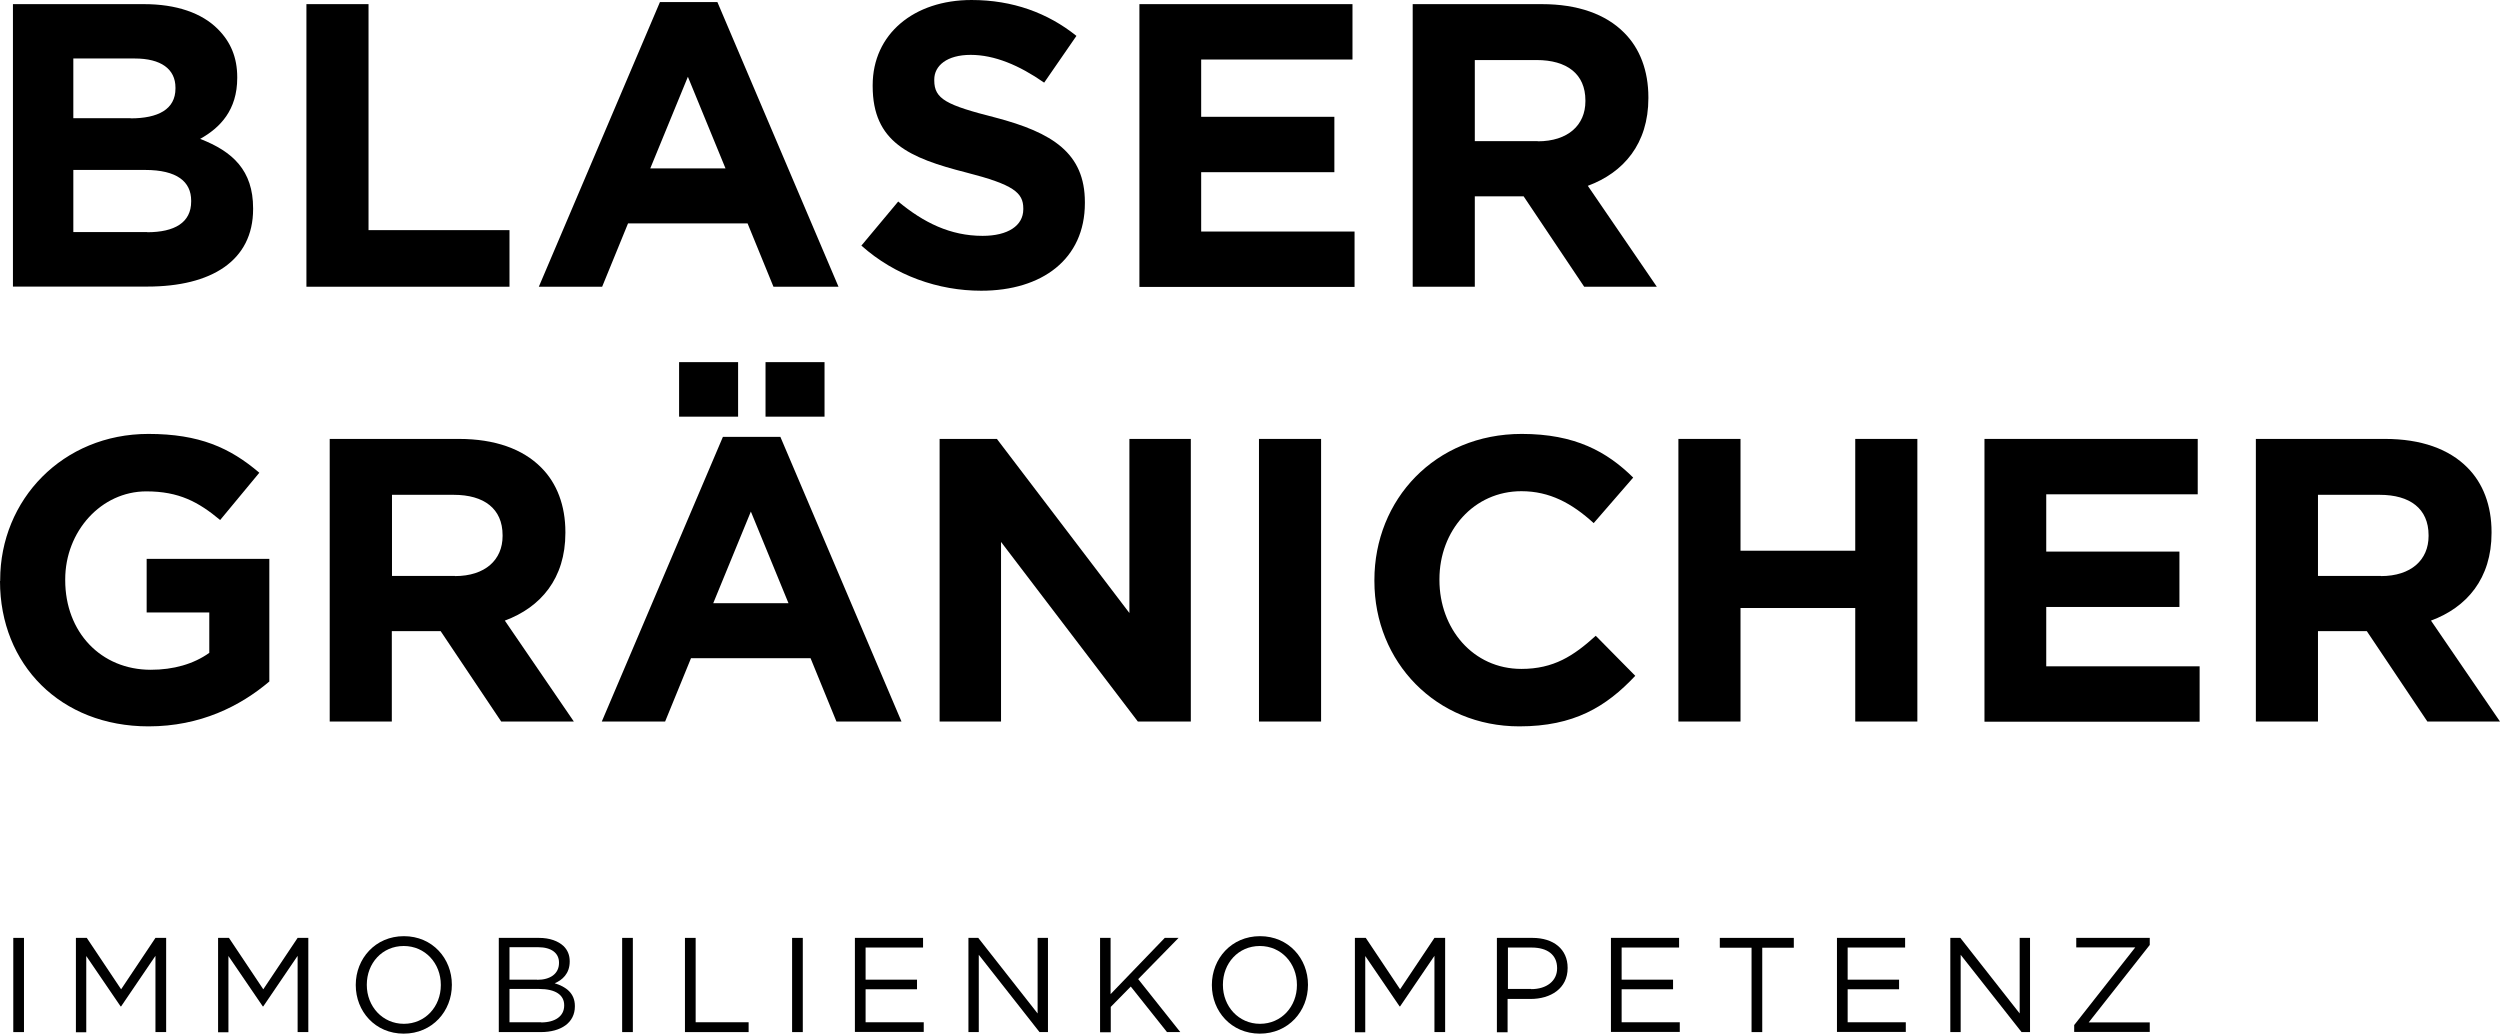
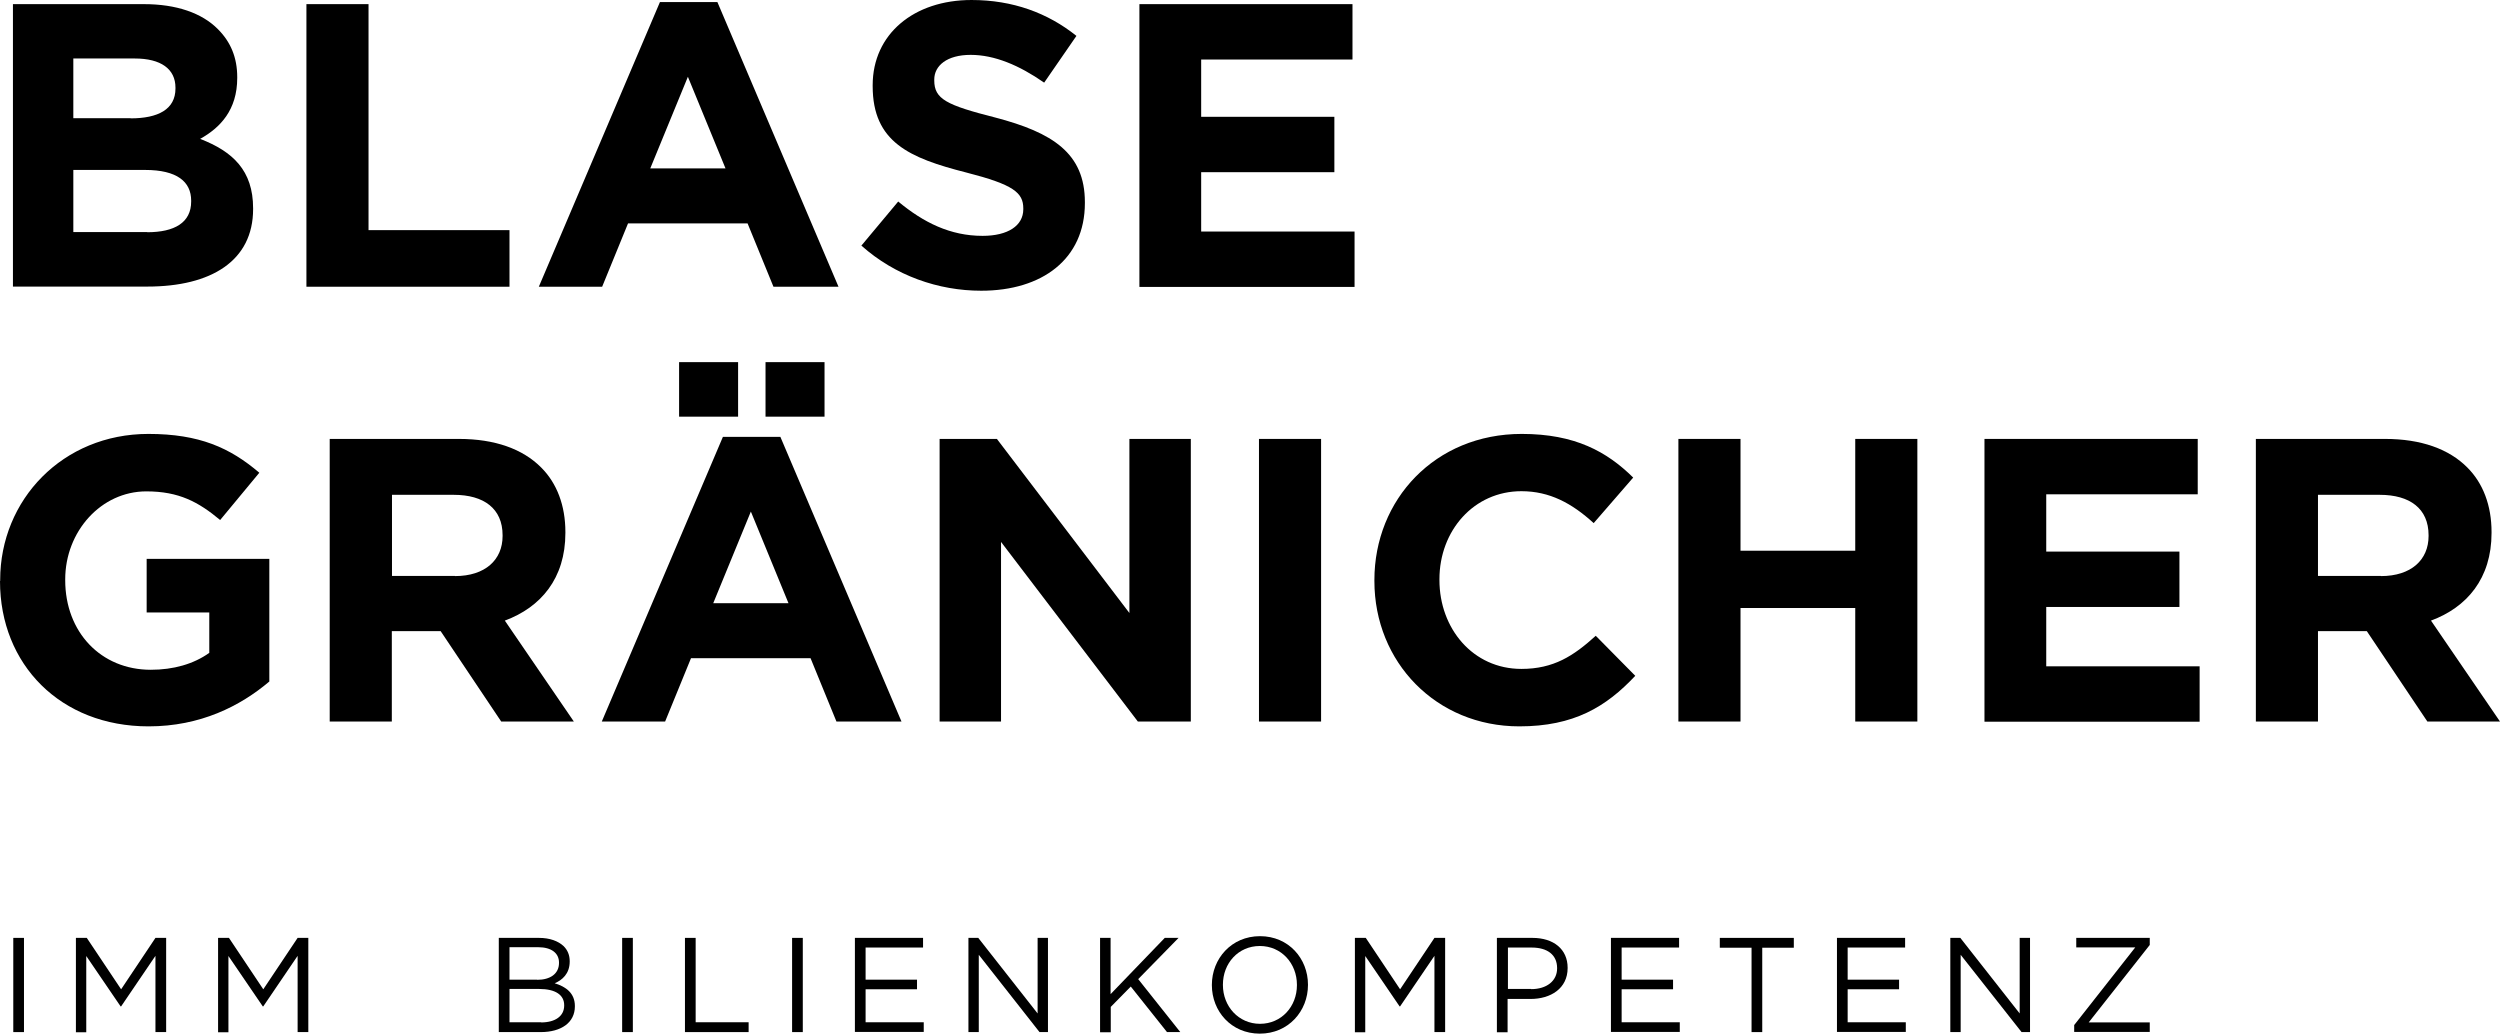
<svg xmlns="http://www.w3.org/2000/svg" id="Ebene_1" data-name="Ebene 1" viewBox="0 0 144.9 59.91">
  <g id="Ebene_1-2" data-name="Ebene 1">
    <g>
      <path d="M.74.24h7.61c1.87,0,3.35.51,4.28,1.45.75.75,1.12,1.66,1.12,2.78v.05c0,1.85-.98,2.88-2.15,3.53,1.89.73,3.07,1.83,3.07,4.02v.05c0,3-2.43,4.49-6.13,4.49H.75V.24h-.01ZM7.57,6.86c1.59,0,2.6-.52,2.6-1.73v-.05c0-1.08-.84-1.69-2.36-1.69h-3.56v3.46h3.32v.01ZM8.53,13.46c1.59,0,2.55-.56,2.55-1.78v-.05c0-1.1-.82-1.78-2.67-1.78h-4.16v3.6h4.28v.01Z" />
-       <path d="M17.76.24h3.6v13.1h8.17v3.28h-11.77s0-16.38,0-16.38Z" />
+       <path d="M17.76.24h3.6v13.1h8.17v3.28h-11.77s0-16.38,0-16.38" />
      <path d="M38.26.12h3.32l7.02,16.5h-3.77l-1.5-3.67h-6.93l-1.5,3.67h-3.67L38.25.12h.01ZM42.05,9.76l-2.18-5.31-2.18,5.31h4.36Z" />
      <path d="M49.93,14.23l2.13-2.55c1.47,1.22,3.02,1.99,4.89,1.99,1.47,0,2.36-.59,2.36-1.54v-.05c0-.91-.56-1.38-3.3-2.08-3.3-.84-5.43-1.76-5.43-5.01v-.05c0-2.97,2.39-4.94,5.73-4.94,2.39,0,4.42.75,6.08,2.08l-1.87,2.71c-1.45-1.01-2.88-1.61-4.26-1.61s-2.11.63-2.11,1.43v.05c0,1.08.7,1.43,3.53,2.15,3.32.87,5.2,2.06,5.2,4.91v.05c0,3.25-2.48,5.08-6.01,5.08-2.48,0-4.99-.87-6.95-2.62h.01Z" />
      <path d="M66.03.24h12.36v3.21h-8.77v3.32h7.72v3.21h-7.72v3.44h8.89v3.21h-12.47V.24h-.01Z" />
-       <path d="M81.88.24h7.49c2.08,0,3.7.58,4.77,1.66.91.91,1.4,2.2,1.4,3.74v.05c0,2.64-1.43,4.31-3.51,5.08l4,5.85h-4.21l-3.51-5.24h-2.83v5.24h-3.6s0-16.38,0-16.38ZM89.13,8.19c1.75,0,2.76-.94,2.76-2.32v-.05c0-1.54-1.08-2.34-2.83-2.34h-3.58v4.7h3.65v.01Z" />
      <path d="M.01,33.67v-.05C.01,28.96,3.64,25.15,8.6,25.15c2.95,0,4.73.8,6.43,2.25l-2.27,2.74c-1.26-1.05-2.39-1.66-4.28-1.66-2.62,0-4.7,2.32-4.7,5.1v.05c0,3,2.06,5.19,4.96,5.19,1.31,0,2.48-.33,3.39-.98v-2.34h-3.63v-3.11h7.11v7.11c-1.69,1.43-4,2.6-7,2.6-5.1,0-8.61-3.58-8.61-8.42l.01-.01Z" />
      <path d="M19.11,25.44h7.49c2.08,0,3.7.58,4.77,1.66.91.91,1.4,2.2,1.4,3.74v.05c0,2.64-1.43,4.31-3.51,5.08l4,5.85h-4.21l-3.51-5.24h-2.83v5.24h-3.6s0-16.38,0-16.38ZM26.37,33.39c1.75,0,2.76-.94,2.76-2.32v-.05c0-1.54-1.08-2.34-2.83-2.34h-3.58v4.7h3.65v.01Z" />
      <path d="M41.91,25.32h3.32l7.02,16.5h-3.77l-1.5-3.67h-6.93l-1.5,3.67h-3.67l7.02-16.5h.01ZM39.36,20.99h3.42v3.16h-3.42v-3.16ZM45.7,34.96l-2.18-5.31-2.18,5.31h4.36ZM44.37,20.99h3.42v3.16h-3.42s0-3.16,0-3.16Z" />
      <path d="M54.46,25.44h3.32l7.68,10.09v-10.09h3.56v16.38h-3.07l-7.93-10.41v10.41h-3.56v-16.38Z" />
      <path d="M72.97,25.44h3.6v16.38h-3.6v-16.38Z" />
      <path d="M79.66,33.67v-.05c0-4.66,3.51-8.47,8.54-8.47,3.09,0,4.94,1.03,6.46,2.53l-2.29,2.64c-1.26-1.15-2.55-1.85-4.19-1.85-2.76,0-4.75,2.29-4.75,5.1v.05c0,2.81,1.94,5.15,4.75,5.15,1.87,0,3.02-.75,4.31-1.92l2.29,2.32c-1.69,1.8-3.56,2.93-6.72,2.93-4.82,0-8.4-3.72-8.4-8.42v-.01Z" />
      <path d="M97.28,25.44h3.6v6.48h6.65v-6.48h3.6v16.38h-3.6v-6.58h-6.65v6.58h-3.6v-16.38Z" />
      <path d="M115.02,25.44h12.36v3.21h-8.78v3.32h7.72v3.21h-7.72v3.44h8.89v3.21h-12.47v-16.39Z" />
      <path d="M130.75,25.44h7.49c2.08,0,3.7.58,4.77,1.66.91.91,1.4,2.2,1.4,3.74v.05c0,2.64-1.43,4.31-3.51,5.08l4,5.85h-4.21l-3.51-5.24h-2.83v5.24h-3.6v-16.38ZM138,33.39c1.75,0,2.76-.94,2.76-2.32v-.05c0-1.54-1.08-2.34-2.83-2.34h-3.58v4.7h3.65v.01Z" />
      <path d="M.77,54.36h.62v5.46h-.62v-5.46Z" />
      <path d="M4.41,54.36h.62l1.99,2.98,1.99-2.98h.62v5.46h-.62v-4.42l-1.99,2.93h-.03l-1.99-2.92v4.42h-.6v-5.46l.01-.01Z" />
      <path d="M12.65,54.36h.62l1.99,2.98,1.99-2.98h.62v5.46h-.62v-4.42l-1.99,2.93h-.03l-1.99-2.92v4.42h-.6v-5.46l.01-.01Z" />
-       <path d="M20.62,57.1v-.02c0-1.51,1.13-2.82,2.79-2.82s2.78,1.3,2.78,2.81c0,1.007,0,1.013,0,.02,0,1.51-1.13,2.82-2.79,2.82s-2.78-1.3-2.78-2.81ZM25.55,57.1v-.02c0-1.24-.9-2.25-2.15-2.25s-2.14,1-2.14,2.24v.02c0,1.24.91,2.25,2.15,2.25s2.14-1,2.14-2.24Z" />
      <path d="M28.92,54.36h2.32c.62,0,1.11.18,1.43.48.23.23.35.52.35.87v.02c0,.71-.44,1.08-.87,1.26.65.2,1.17.57,1.17,1.32v.02c0,.94-.79,1.49-1.98,1.49h-2.43v-5.46h.01ZM31.14,56.79c.74,0,1.26-.34,1.26-.98v-.02c0-.54-.43-.89-1.21-.89h-1.66v1.88h1.61v.01ZM31.36,59.26c.83,0,1.34-.37,1.34-.98v-.02c0-.59-.5-.94-1.45-.94h-1.72v1.93h1.83v.01Z" />
      <path d="M36.06,54.36h.62v5.46h-.62v-5.46Z" />
      <path d="M39.7,54.36h.62v4.89h3.07v.57h-3.69v-5.46Z" />
      <path d="M45.91,54.36h.62v5.46h-.62v-5.46Z" />
      <path d="M49.55,54.36h3.95v.56h-3.33v1.86h2.98v.56h-2.98v1.91h3.37v.56h-3.99v-5.46.01Z" />
      <path d="M56.12,54.36h.58l3.44,4.38v-4.38h.6v5.46h-.49l-3.52-4.48v4.48h-.6v-5.46h-.01Z" />
      <path d="M63.75,54.36h.62v3.26l3.14-3.26h.8l-2.34,2.39,2.44,3.07h-.77l-2.1-2.64-1.16,1.18v1.47h-.62v-5.46l-.01-.01Z" />
      <path d="M70.24,57.1v-.02c0-1.51,1.13-2.82,2.79-2.82s2.78,1.3,2.78,2.81c0,1.007,0,1.013,0,.02,0,1.51-1.13,2.82-2.79,2.82s-2.78-1.3-2.78-2.81ZM75.17,57.1v-.02c0-1.24-.9-2.25-2.15-2.25s-2.14,1-2.14,2.24v.02c0,1.24.91,2.25,2.15,2.25s2.14-1,2.14-2.24Z" />
      <path d="M78.54,54.36h.62l1.99,2.98,1.99-2.98h.62v5.46h-.62v-4.42l-1.99,2.93h-.03l-1.99-2.92v4.42h-.6v-5.46l.01-.01Z" />
      <path d="M86.78,54.36h2.04c1.23,0,2.04.66,2.04,1.73v.02c0,1.18-.98,1.79-2.15,1.79h-1.33v1.93h-.62v-5.46l.02-.01ZM88.75,57.33c.9,0,1.5-.48,1.5-1.2v-.02c0-.78-.58-1.19-1.47-1.19h-1.38v2.4h1.35v.01Z" />
      <path d="M93.37,54.36h3.95v.56h-3.33v1.86h2.98v.56h-2.98v1.91h3.37v.56h-3.99v-5.46.01Z" />
      <path d="M101.51,54.93h-1.83v-.57h4.29v.57h-1.83v4.89h-.62v-4.89h-.01Z" />
      <path d="M106.47,54.36h3.95v.56h-3.33v1.86h2.98v.56h-2.98v1.91h3.37v.56h-3.99v-5.46.01Z" />
      <path d="M113.04,54.36h.58l3.44,4.38v-4.38h.6v5.46h-.49l-3.53-4.48v4.48h-.6v-5.46Z" />
      <path d="M120.23,59.4l3.53-4.49h-3.42v-.55h4.26v.41l-3.54,4.49h3.54v.55h-4.38v-.41h.01Z" />
    </g>
  </g>
</svg>